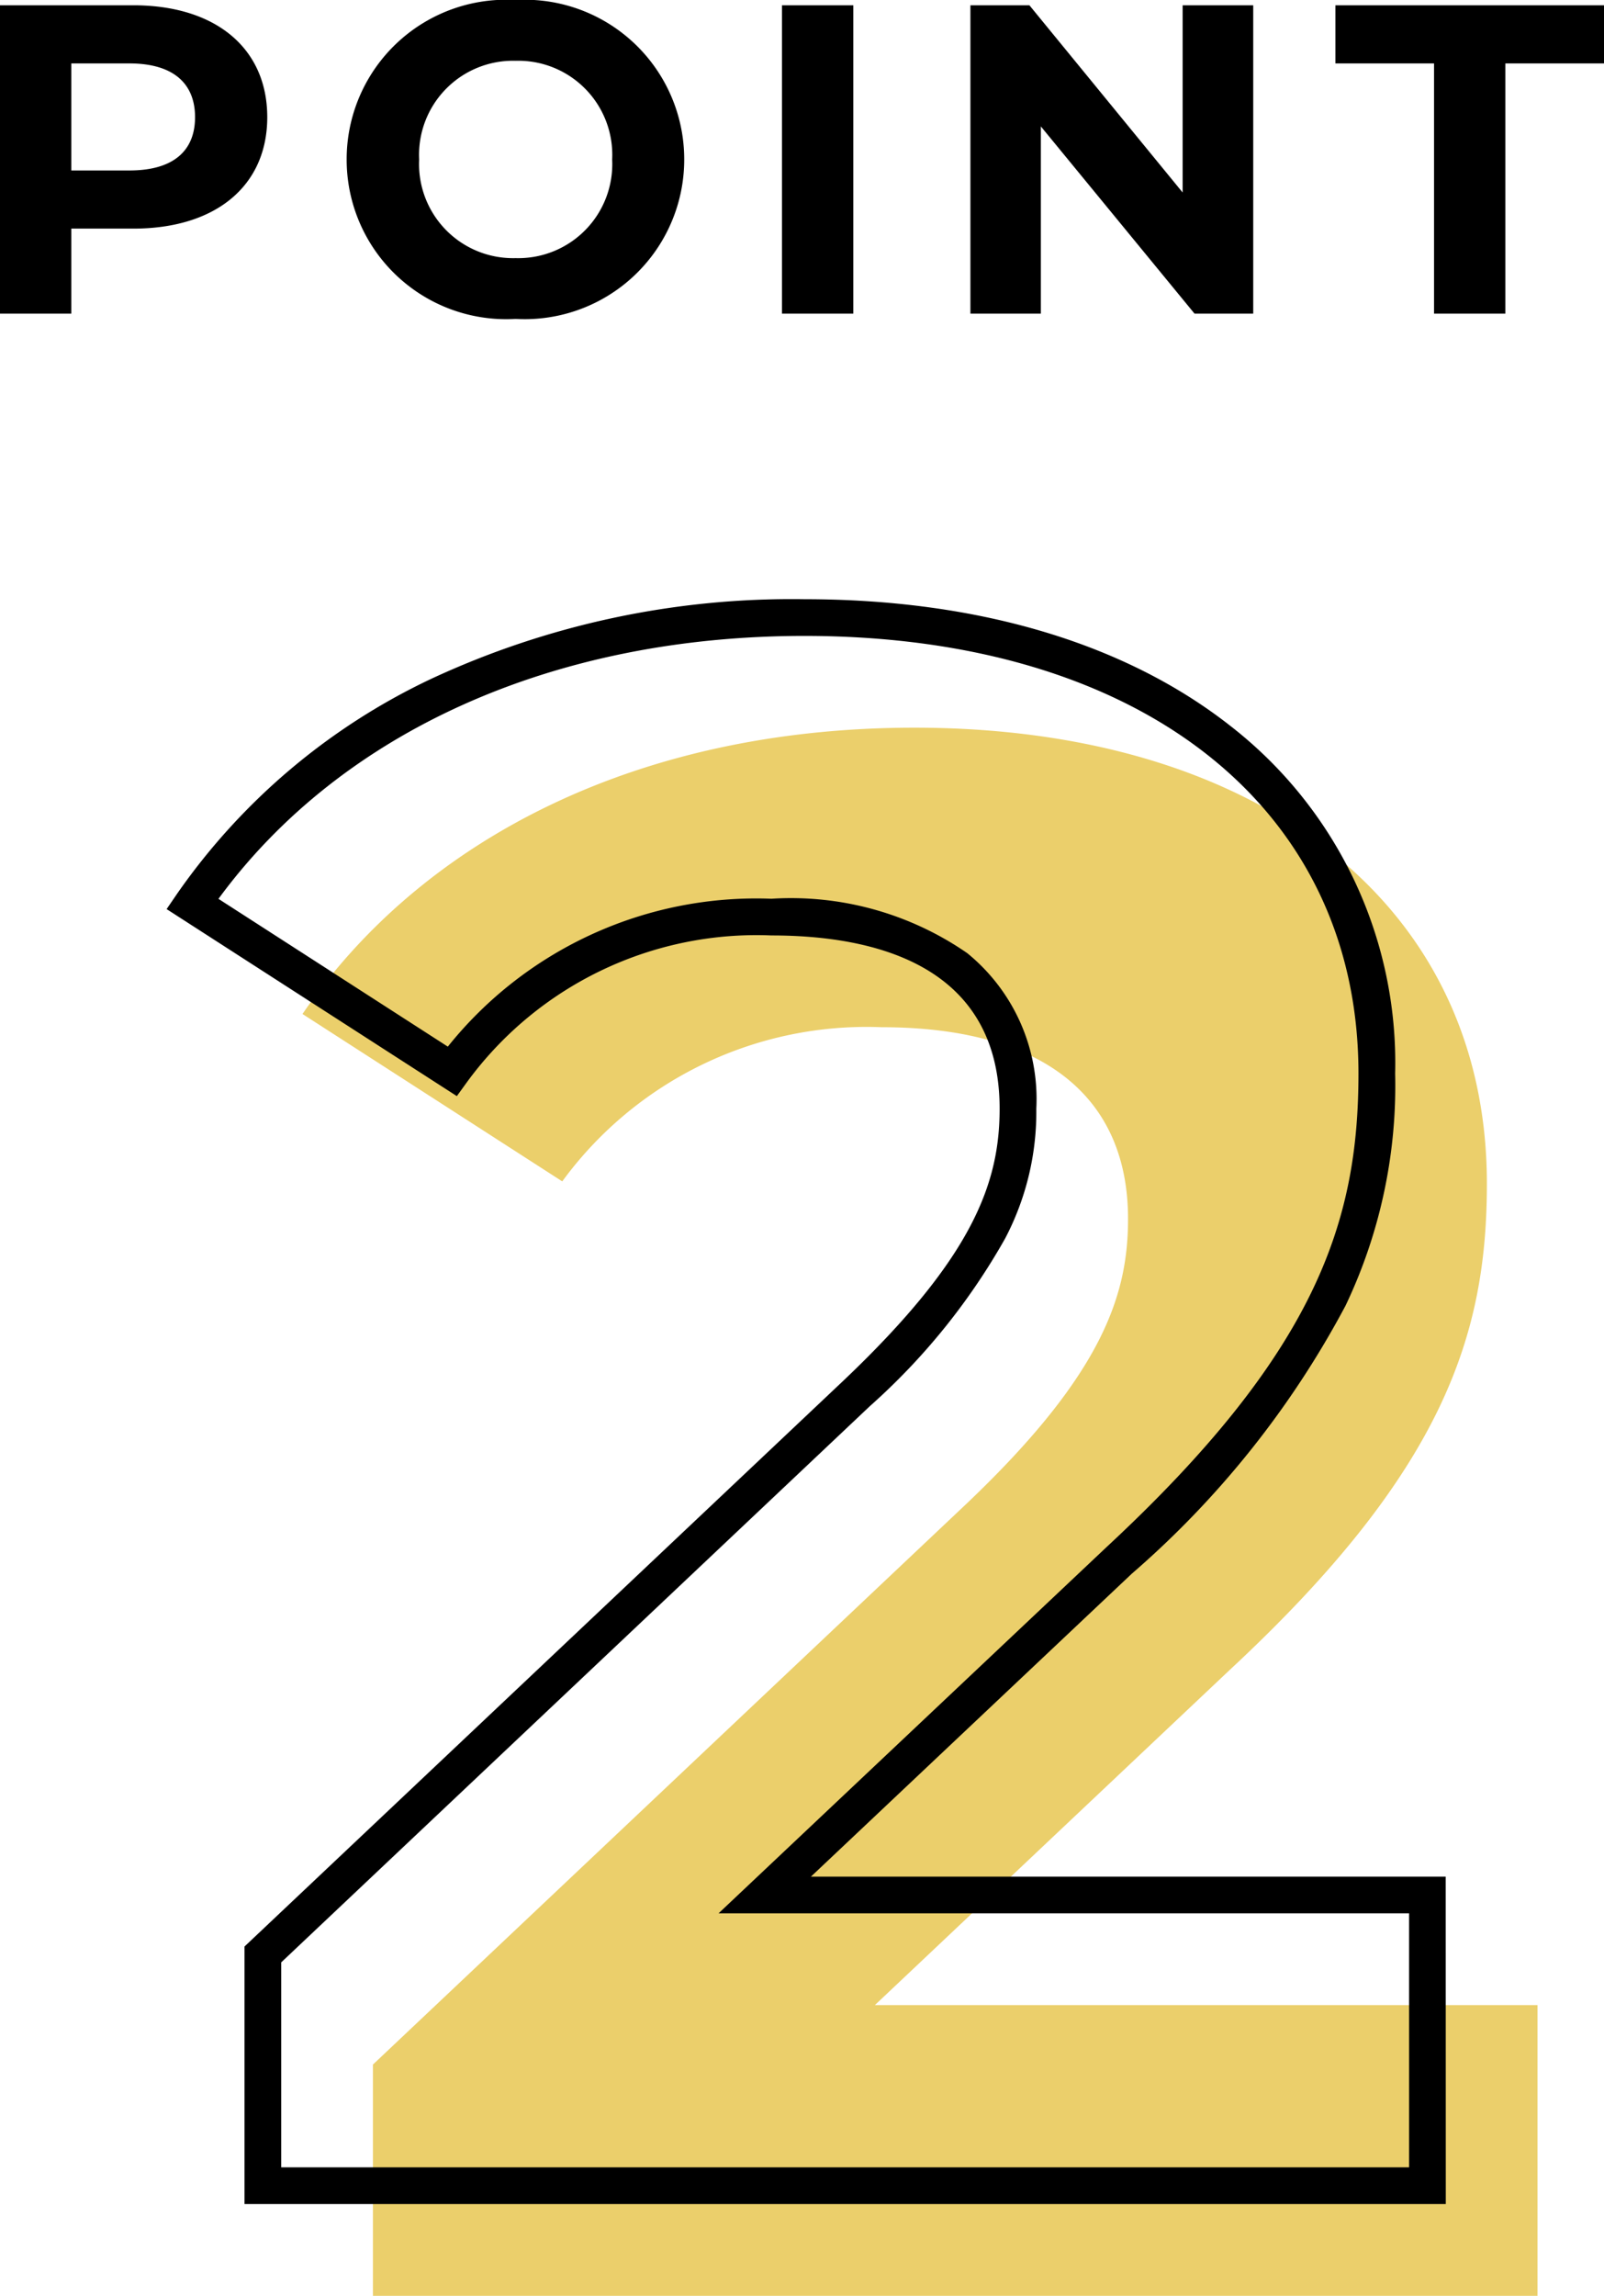
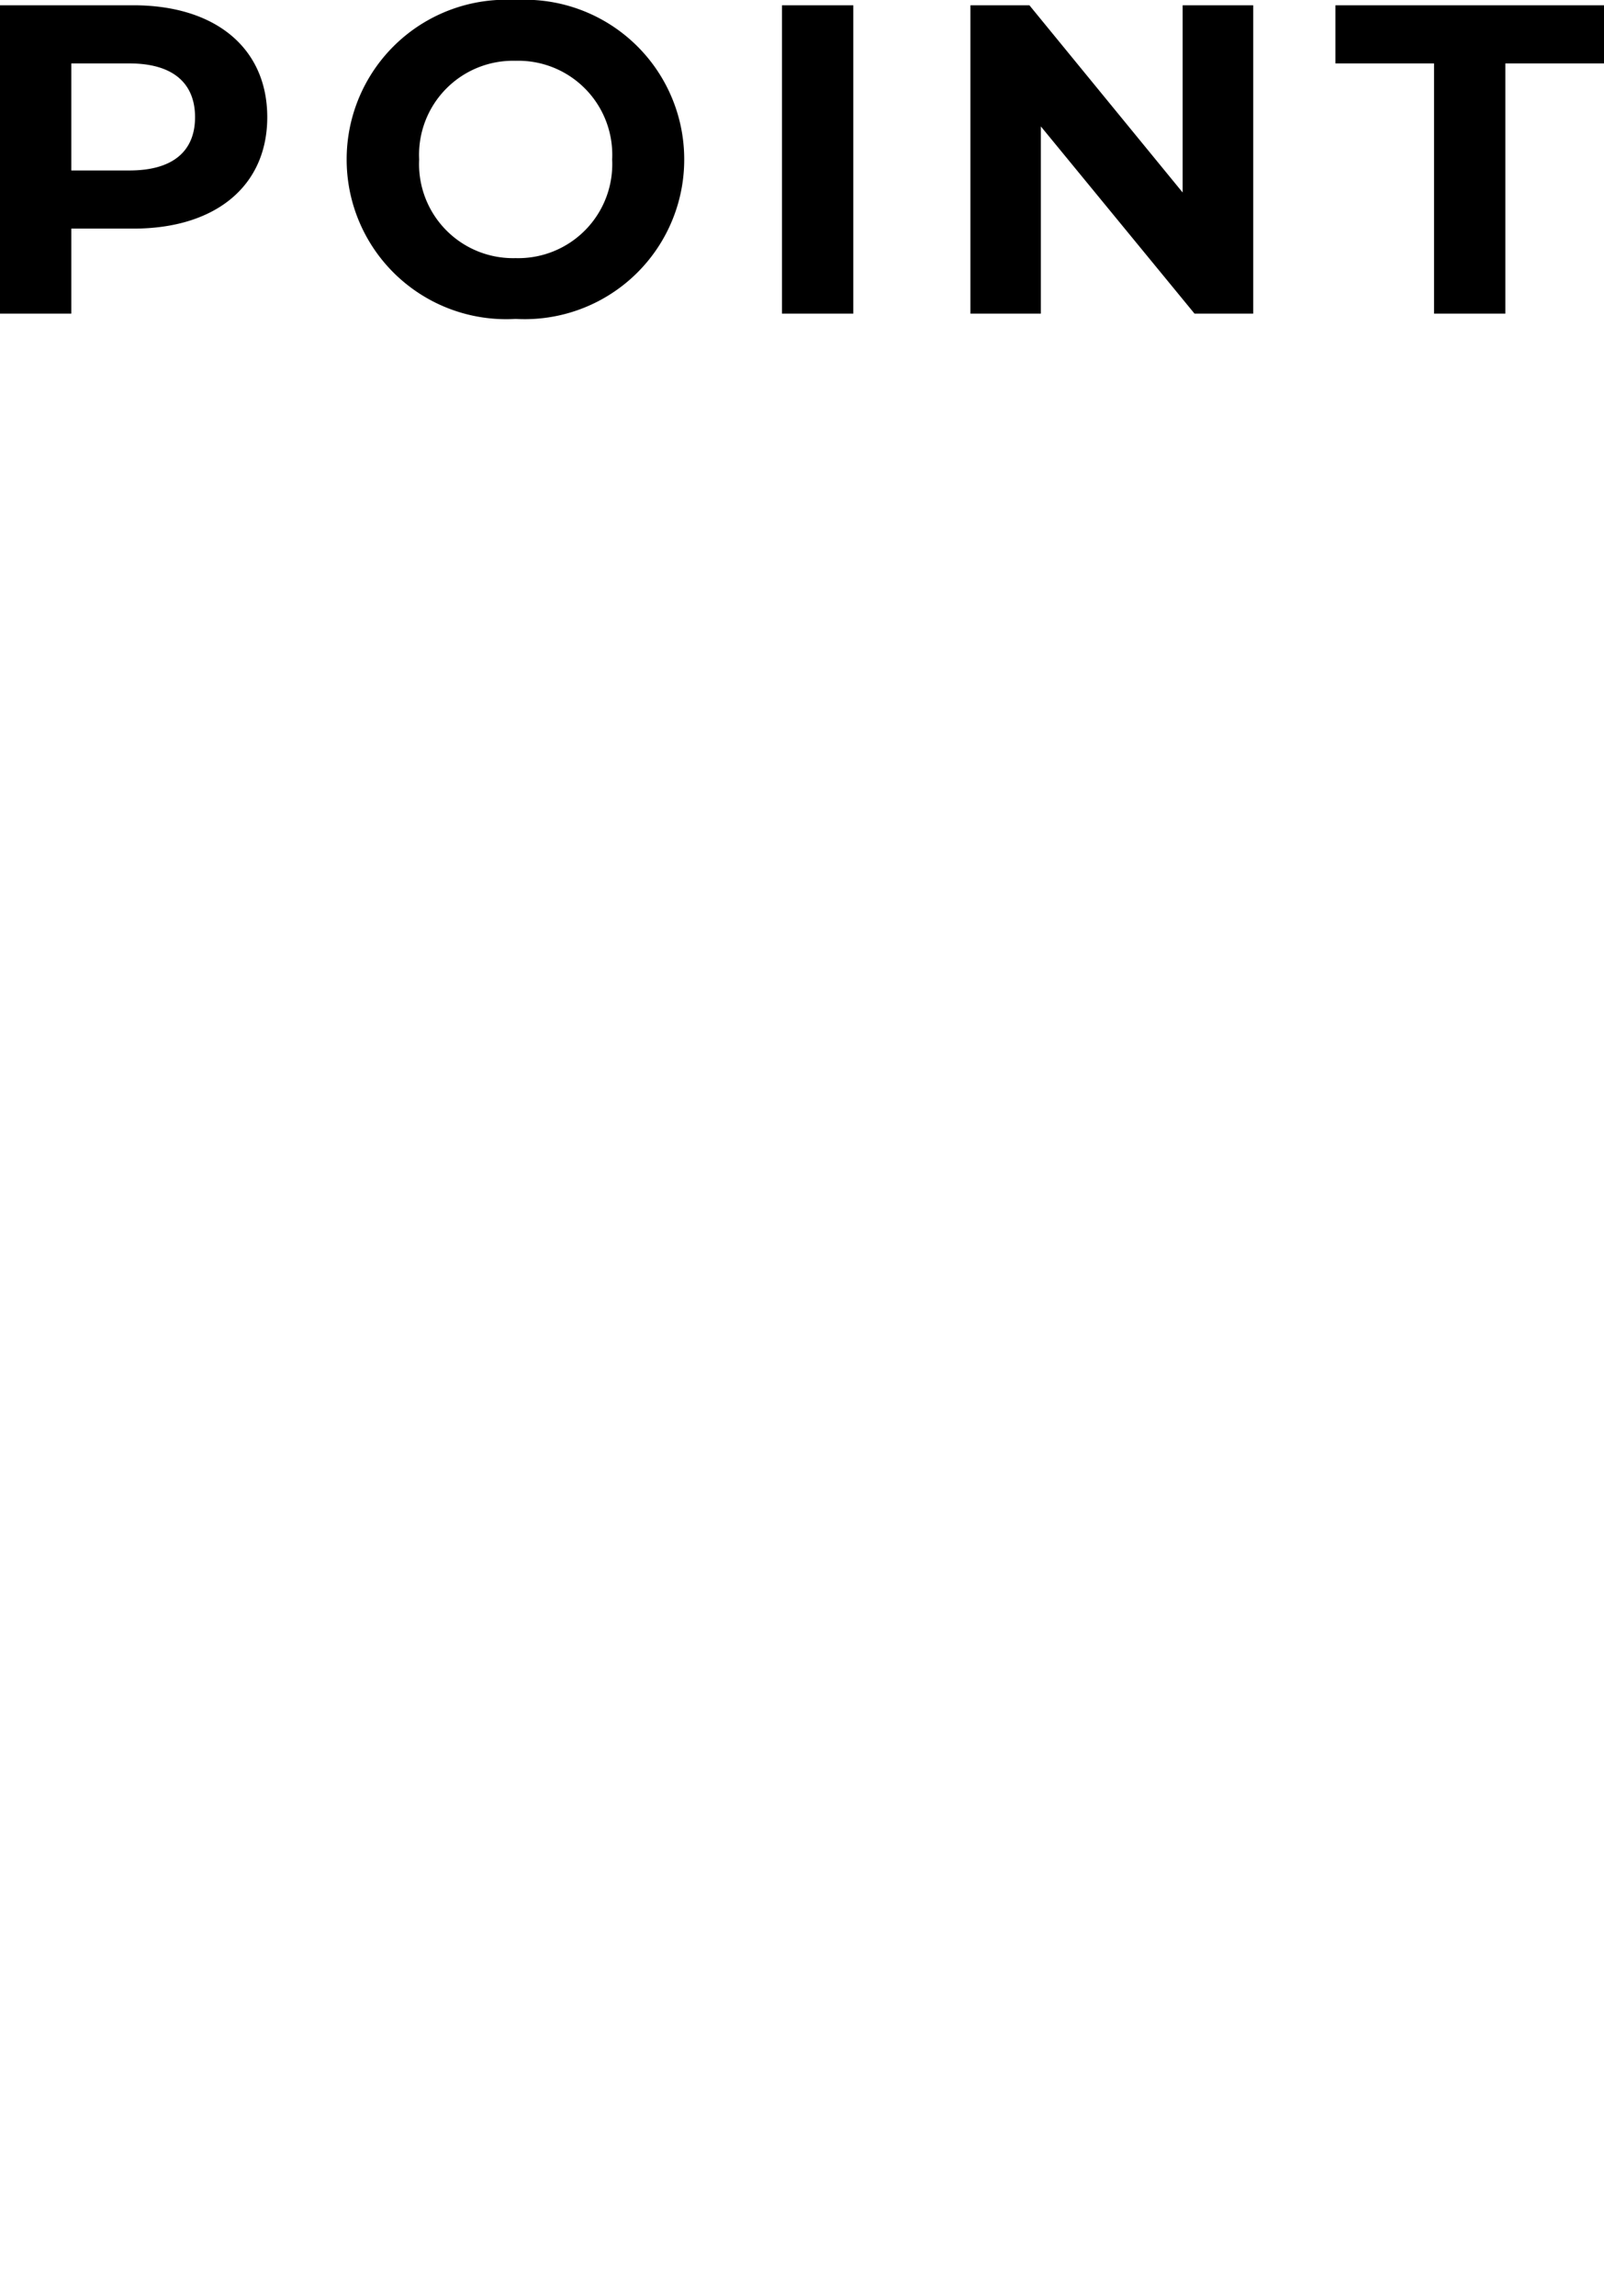
<svg xmlns="http://www.w3.org/2000/svg" width="43.716" height="62.544" viewBox="0 0 43.716 62.544">
  <g id="グループ_1347" data-name="グループ 1347" transform="translate(-455.616 -1483.456)">
    <path id="パス_868" data-name="パス 868" d="M-17.748-8.4h-3.636V0h1.944V-2.316h1.692c2.244,0,3.648-1.164,3.648-3.036S-15.5-8.4-17.748-8.4Zm-.108,4.5H-19.44V-6.816h1.584c1.188,0,1.788.54,1.788,1.464S-16.668-3.9-17.856-3.9ZM-7.332.144A4.347,4.347,0,0,0-2.736-4.2a4.347,4.347,0,0,0-4.6-4.344,4.347,4.347,0,0,0-4.6,4.344A4.347,4.347,0,0,0-7.332.144Zm0-1.656A2.562,2.562,0,0,1-9.96-4.2,2.562,2.562,0,0,1-7.332-6.888,2.562,2.562,0,0,1-4.7-4.2,2.562,2.562,0,0,1-7.332-1.512ZM-.072,0H1.872V-8.4H-.072Zm10.92-8.4v5.1L6.672-8.4H5.064V0h1.92V-5.1L11.172,0h1.6V-8.4ZM17.7,0h1.944V-6.816h2.688V-8.4h-7.32v1.584H17.7Z" transform="translate(477 1492)" />
-     <path id="パス_864" data-name="パス 864" d="M-2.04-7.92l9.66-9.12c5.88-5.46,7.02-9.18,7.02-13.26,0-7.62-6.24-12.42-15.6-12.42-7.56,0-13.44,3.06-16.68,7.8l7.08,4.56a10.27,10.27,0,0,1,8.7-4.2c4.44,0,6.72,1.92,6.72,5.22,0,2.04-.66,4.2-4.38,7.74L-15.72-6.3V0H16.02V-7.92Z" transform="translate(481.5 1546)" fill="#ebcf6b" />
-     <path id="パス_863" data-name="パス 863" d="M16.52.5H-16.22V-6.516L.137-21.964C3.642-25.3,4.36-27.325,4.36-29.34c0-3.9-3.382-4.72-6.22-4.72a9.776,9.776,0,0,0-8.295,3.993l-.278.384-7.91-5.095.29-.424a17.566,17.566,0,0,1,6.916-5.846A23.274,23.274,0,0,1-.96-43.22c4.731,0,8.749,1.2,11.62,3.46a11.623,11.623,0,0,1,4.48,9.46,13.919,13.919,0,0,1-1.354,6.329,25.439,25.439,0,0,1-5.825,7.3L-.782-8.42h17.3Zm-31.74-1H15.52V-7.42H-3.3L7.277-17.4c5.716-5.307,6.863-8.869,6.863-12.9,0-7.241-5.927-11.92-15.1-11.92-6.837,0-12.624,2.6-15.97,7.163l6.251,4.026A10.773,10.773,0,0,1-1.86-35.06a8.449,8.449,0,0,1,5.336,1.481A5.12,5.12,0,0,1,5.36-29.34a7.416,7.416,0,0,1-.849,3.534A17.781,17.781,0,0,1,.825-21.238L-15.22-6.084Z" transform="translate(478.5 1543)" />
  </g>
</svg>